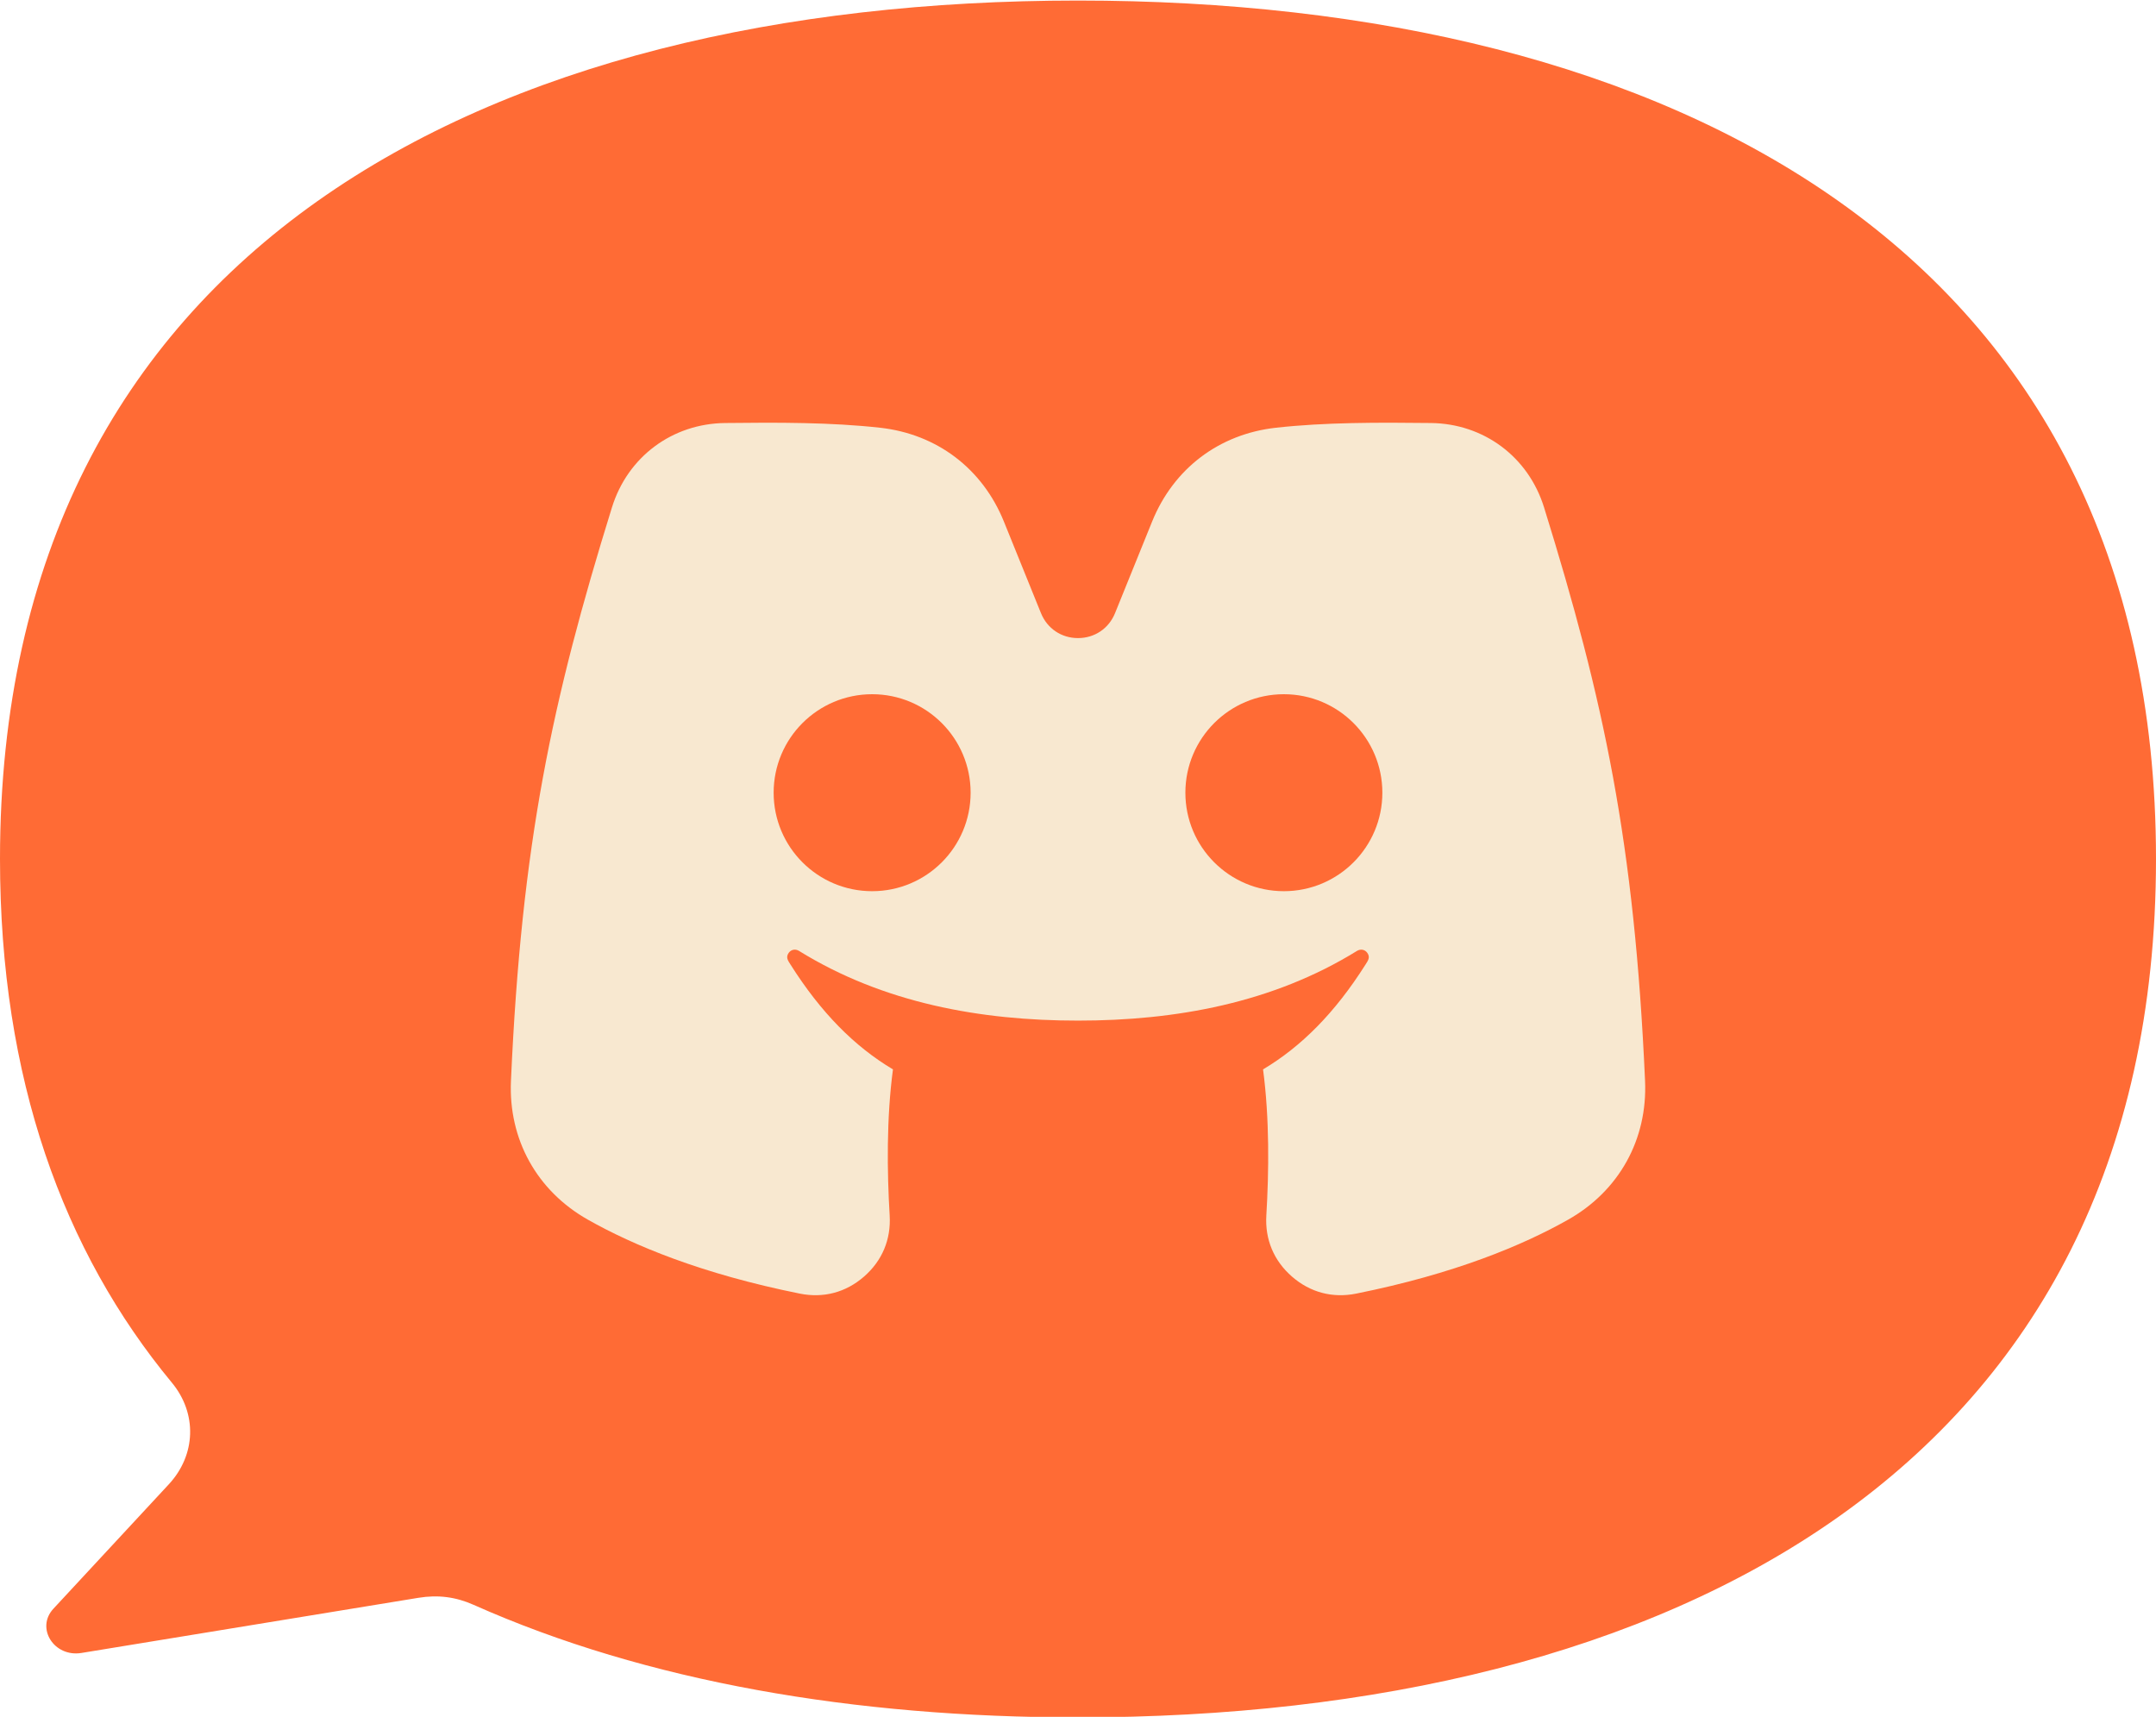
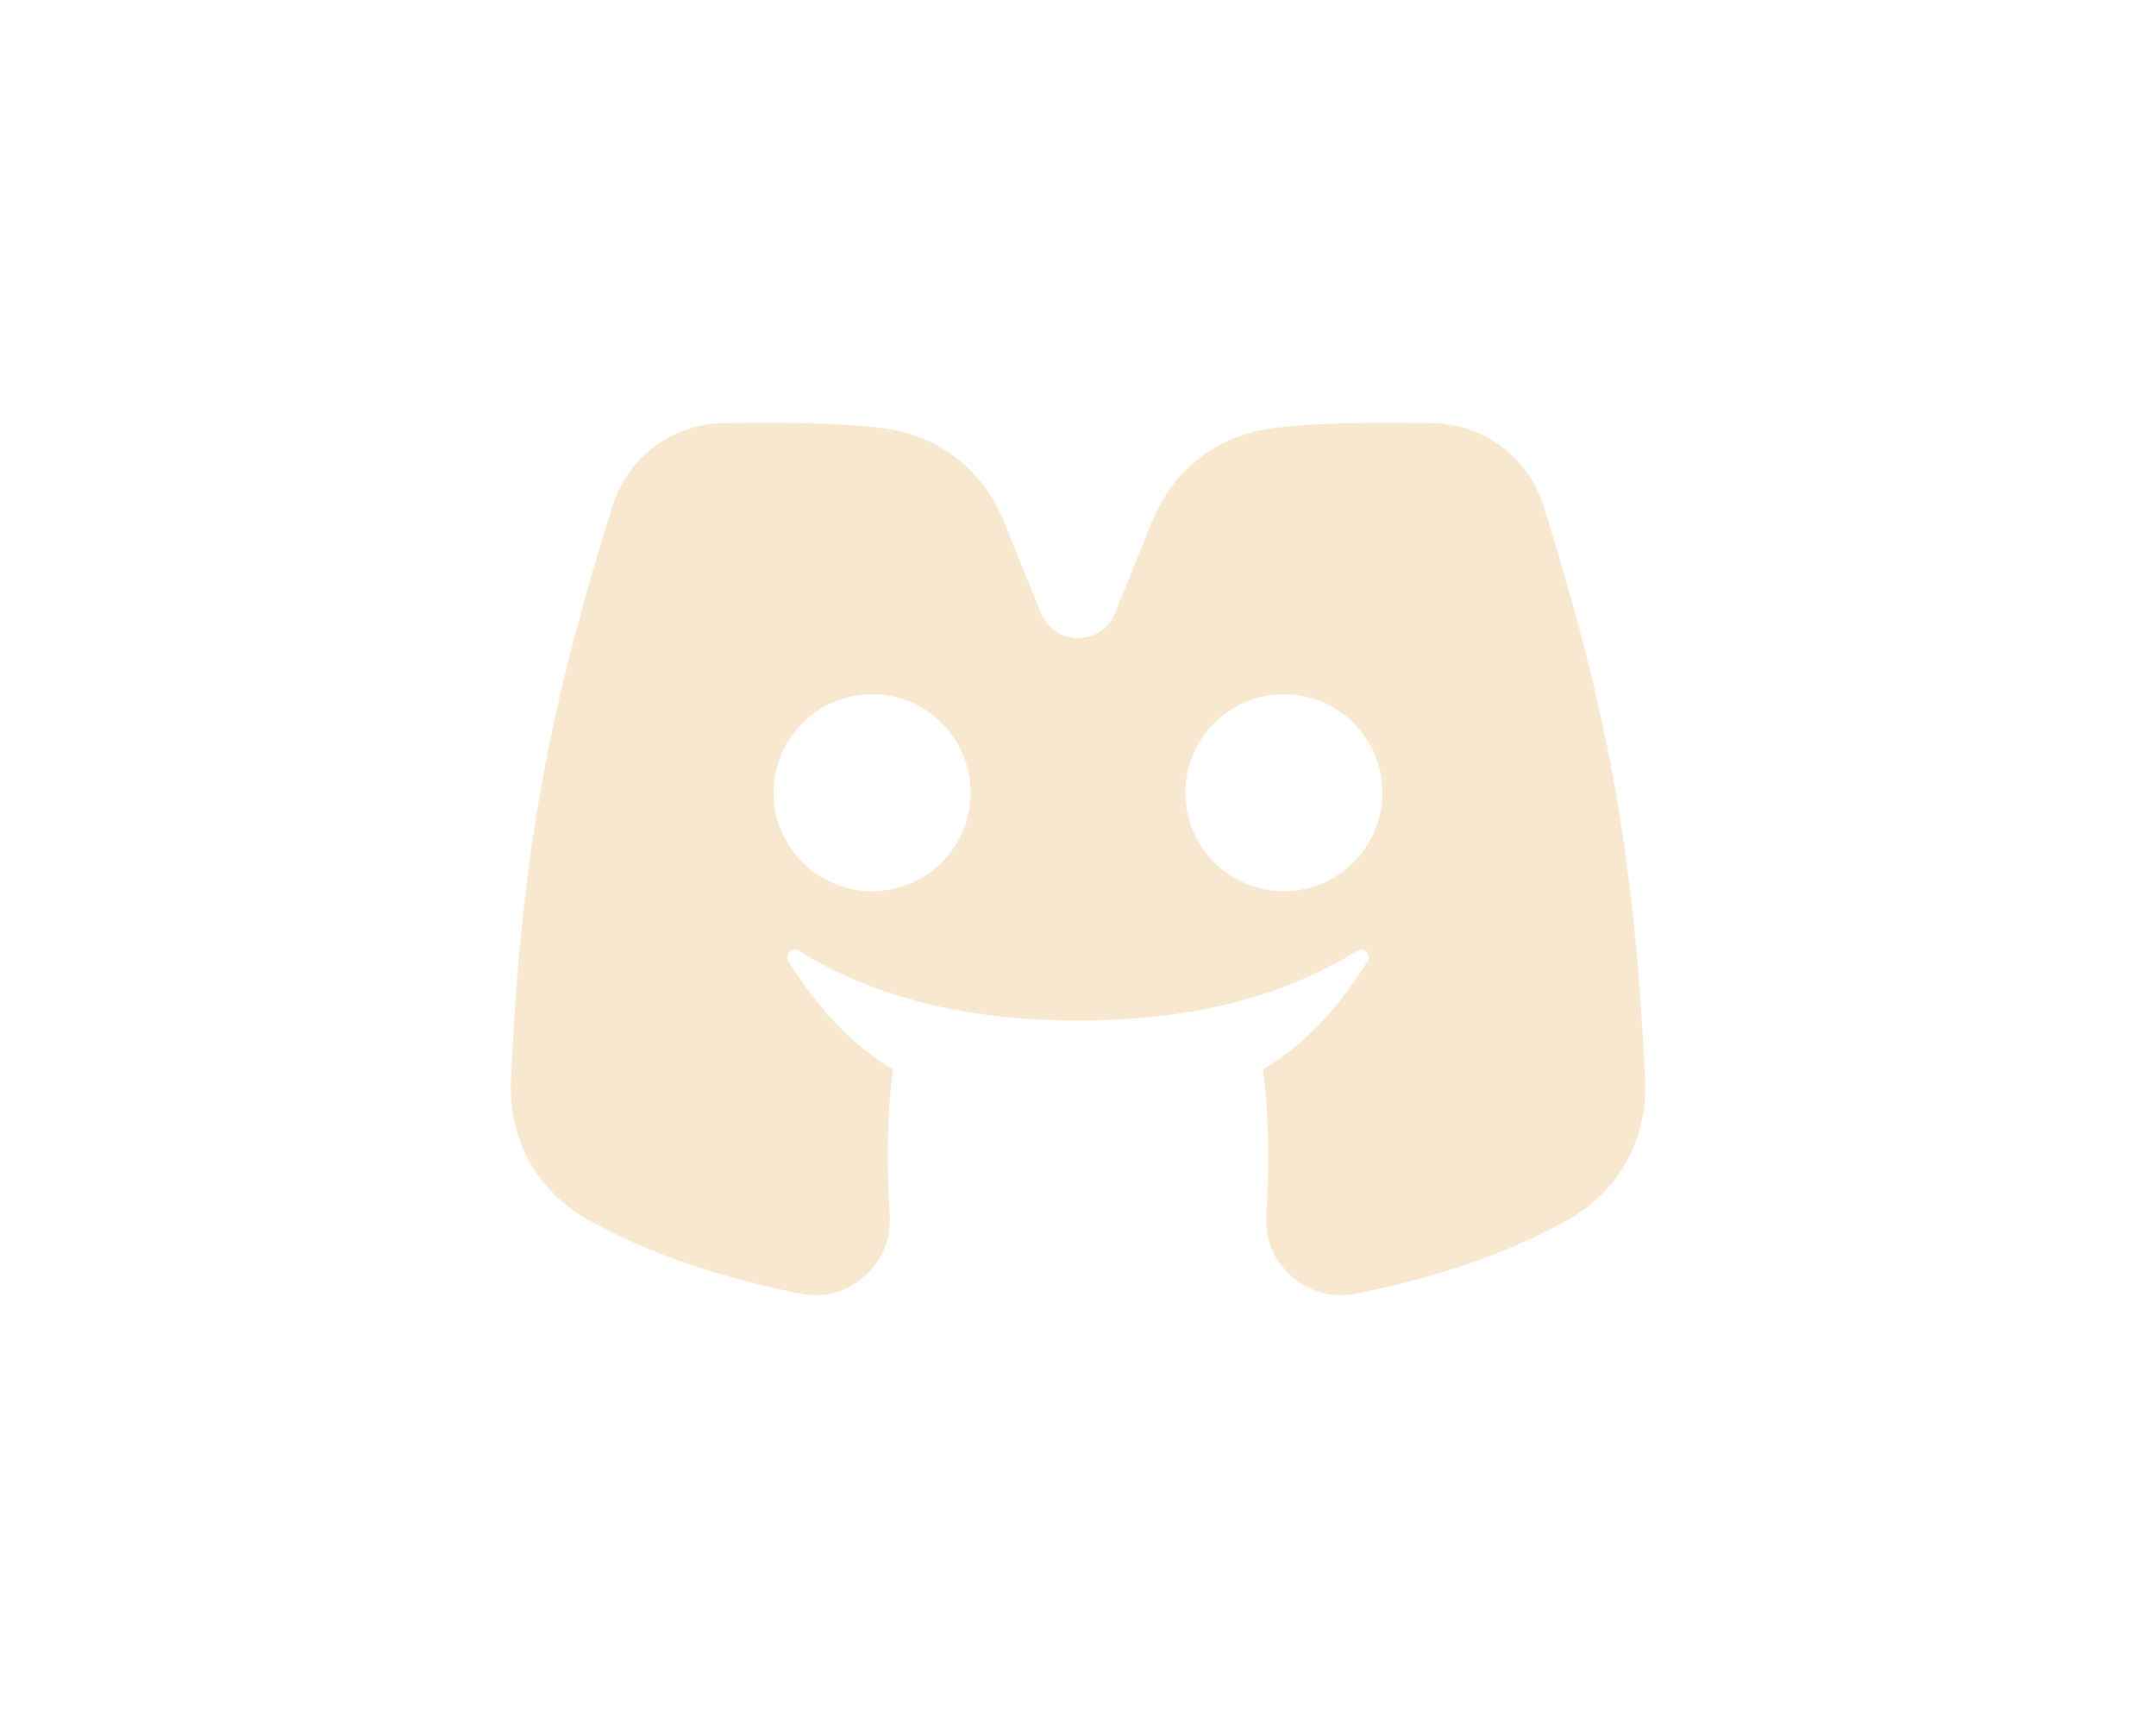
<svg xmlns="http://www.w3.org/2000/svg" xml:space="preserve" width="182.88mm" height="145.632mm" version="1.1" style="shape-rendering:geometricPrecision; text-rendering:geometricPrecision; image-rendering:optimizeQuality; fill-rule:evenodd; clip-rule:evenodd" viewBox="0 0 18288 14563.2">
  <defs>
    <style type="text/css">
   
    .fil1 {fill:#F8E8D0}
    .fil0 {fill:#FF6B35}
   
  </style>
  </defs>
  <g id="Camada_x0020_1">
-     <path class="fil0" d="M9143.99 14567.87c-1894.1,0 -3660.92,-301.73 -5126.98,-954.92 -151.28,-67.4 -302.05,-86.56 -467.8,-59.43l-2858.02 467.77c-232.81,38.11 -390.67,-210.88 -238.02,-375.44l978.6 -1055.01c231.37,-249.44 242.1,-601.3 26.27,-862.05 -921.45,-1113.23 -1458.05,-2579.43 -1458.05,-4442.52 0,-5166.96 4126.6,-7281.59 9144,-7281.59 5017.41,0 9144,2114.63 9144,7281.59 0,5166.96 -4126.59,7281.6 -9144,7281.6z" />
    <path class="fil1" d="M8829.85 5200.94l-314.44 -776.74c-182.06,-449.59 -568.07,-742.19 -1050.16,-795.9 -416.52,-46.36 -869.74,-45.25 -1315.32,-40 -448.44,5.36 -826.03,287 -958.98,715.34 -509.41,1641.75 -766.83,2846.82 -856.83,4864.65 -22.14,496.13 219.83,933.02 652.13,1177.43 385.37,217.87 963.47,459.74 1798.26,627.48 200.41,40.29 389.97,-9.95 544.14,-144.16 154.23,-134.24 230.08,-315.03 217.81,-519.11 -22.27,-370.45 -27.54,-822.85 27.95,-1238.69 -324.51,-193.33 -609.97,-479.3 -869.32,-889.61 -21.55,-33.74 -42.08,-61.03 -14.88,-99.1 20.79,-28.61 55.76,-34.73 85.93,-17.26 716.18,443.5 1541.45,592.2 2367.86,592.2 826.41,0 1651.68,-148.7 2367.86,-592.2 30.17,-17.47 65.14,-11.35 85.93,17.26 27.2,38.07 6.67,65.36 -14.88,99.1 -259.35,410.31 -544.81,696.28 -869.32,889.61 55.49,415.84 50.22,868.24 27.95,1238.69 -12.27,204.08 63.58,384.87 217.81,519.11 154.17,134.21 343.73,184.45 544.14,144.16 834.79,-167.74 1412.89,-409.61 1798.26,-627.48 432.3,-244.41 674.27,-681.3 652.13,-1177.43 -90,-2017.83 -347.42,-3222.9 -856.83,-4864.65 -132.95,-428.34 -510.54,-709.98 -958.98,-715.34 -445.58,-5.25 -898.8,-6.36 -1315.32,40 -482.09,53.71 -868.1,346.31 -1050.16,795.9l-314.44 776.74c-52.91,130.63 -173.18,211.72 -314.15,211.72 -140.97,0 -261.24,-81.09 -314.15,-211.72zm-1432.1 687.8c461.41,0 835.42,374.02 835.42,835.41 0,461.4 -374.01,835.42 -835.42,835.42 -461.39,0 -835.42,-374.02 -835.42,-835.42 0,-461.39 374.03,-835.41 835.42,-835.41zm3492.48 0c-461.39,0 -835.42,374.02 -835.42,835.41 0,461.4 374.03,835.42 835.42,835.42 461.41,0 835.42,-374.02 835.42,-835.42 0,-461.39 -374.01,-835.41 -835.42,-835.41z" />
  </g>
</svg>